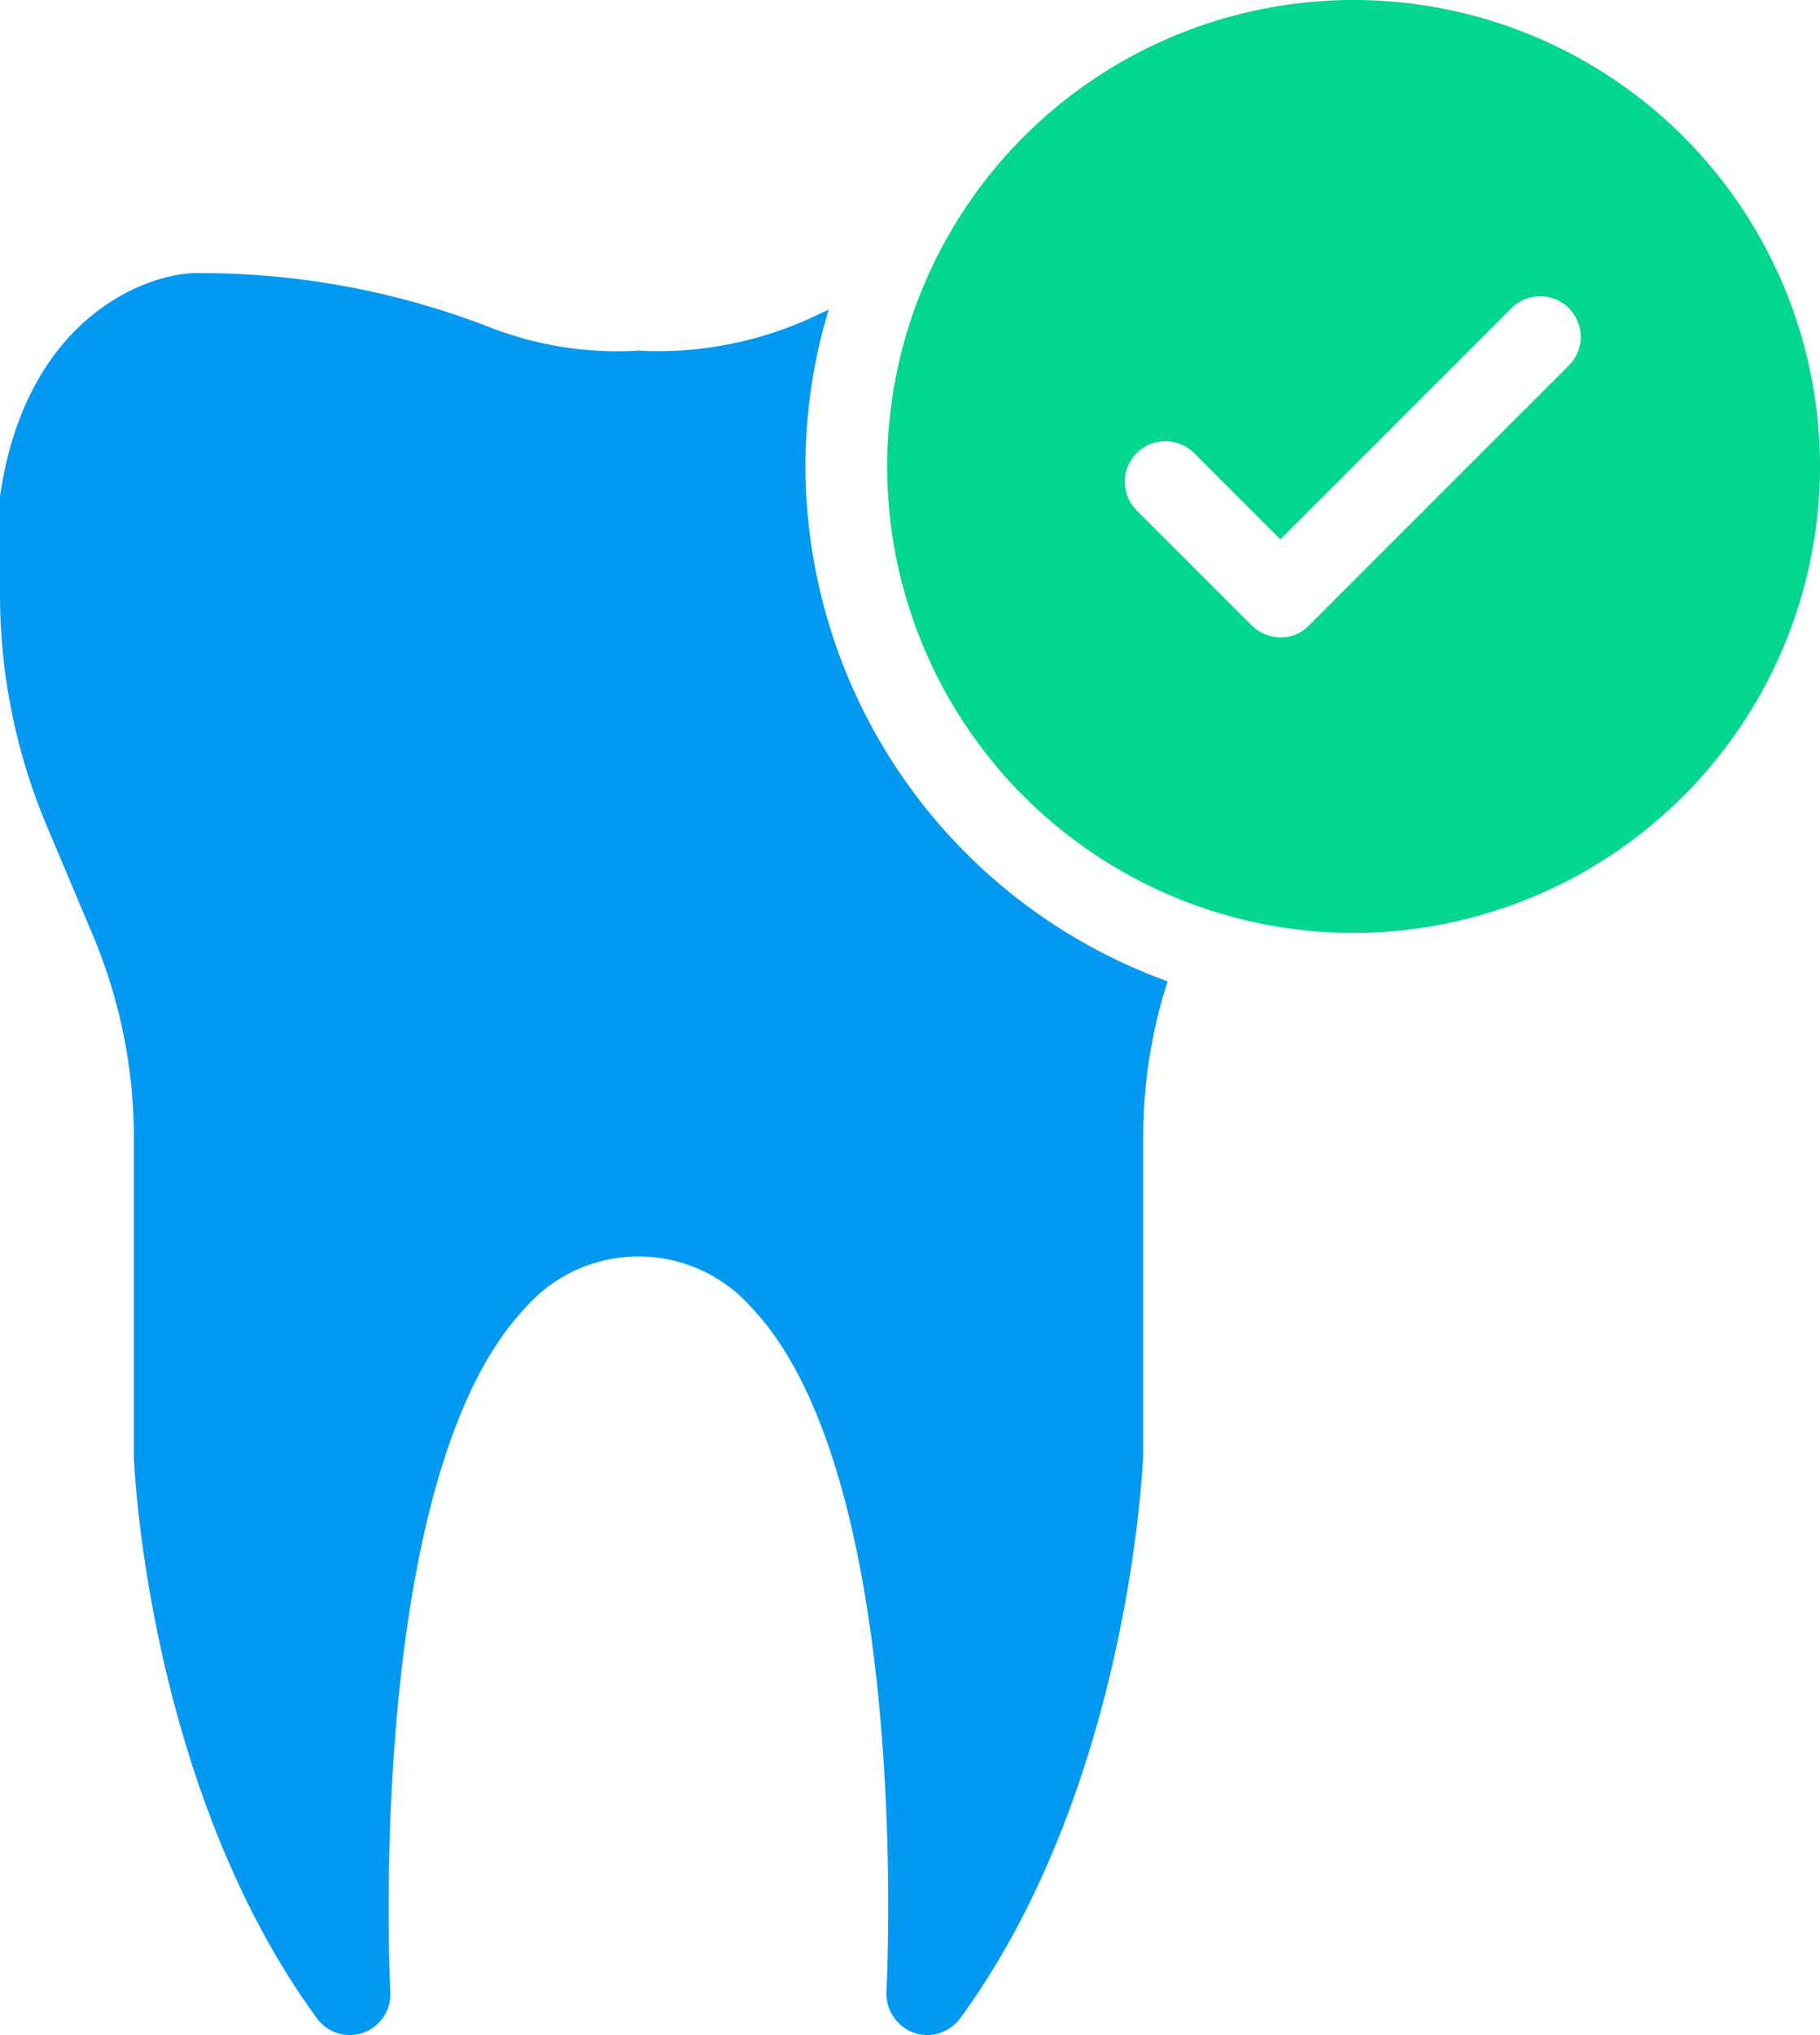
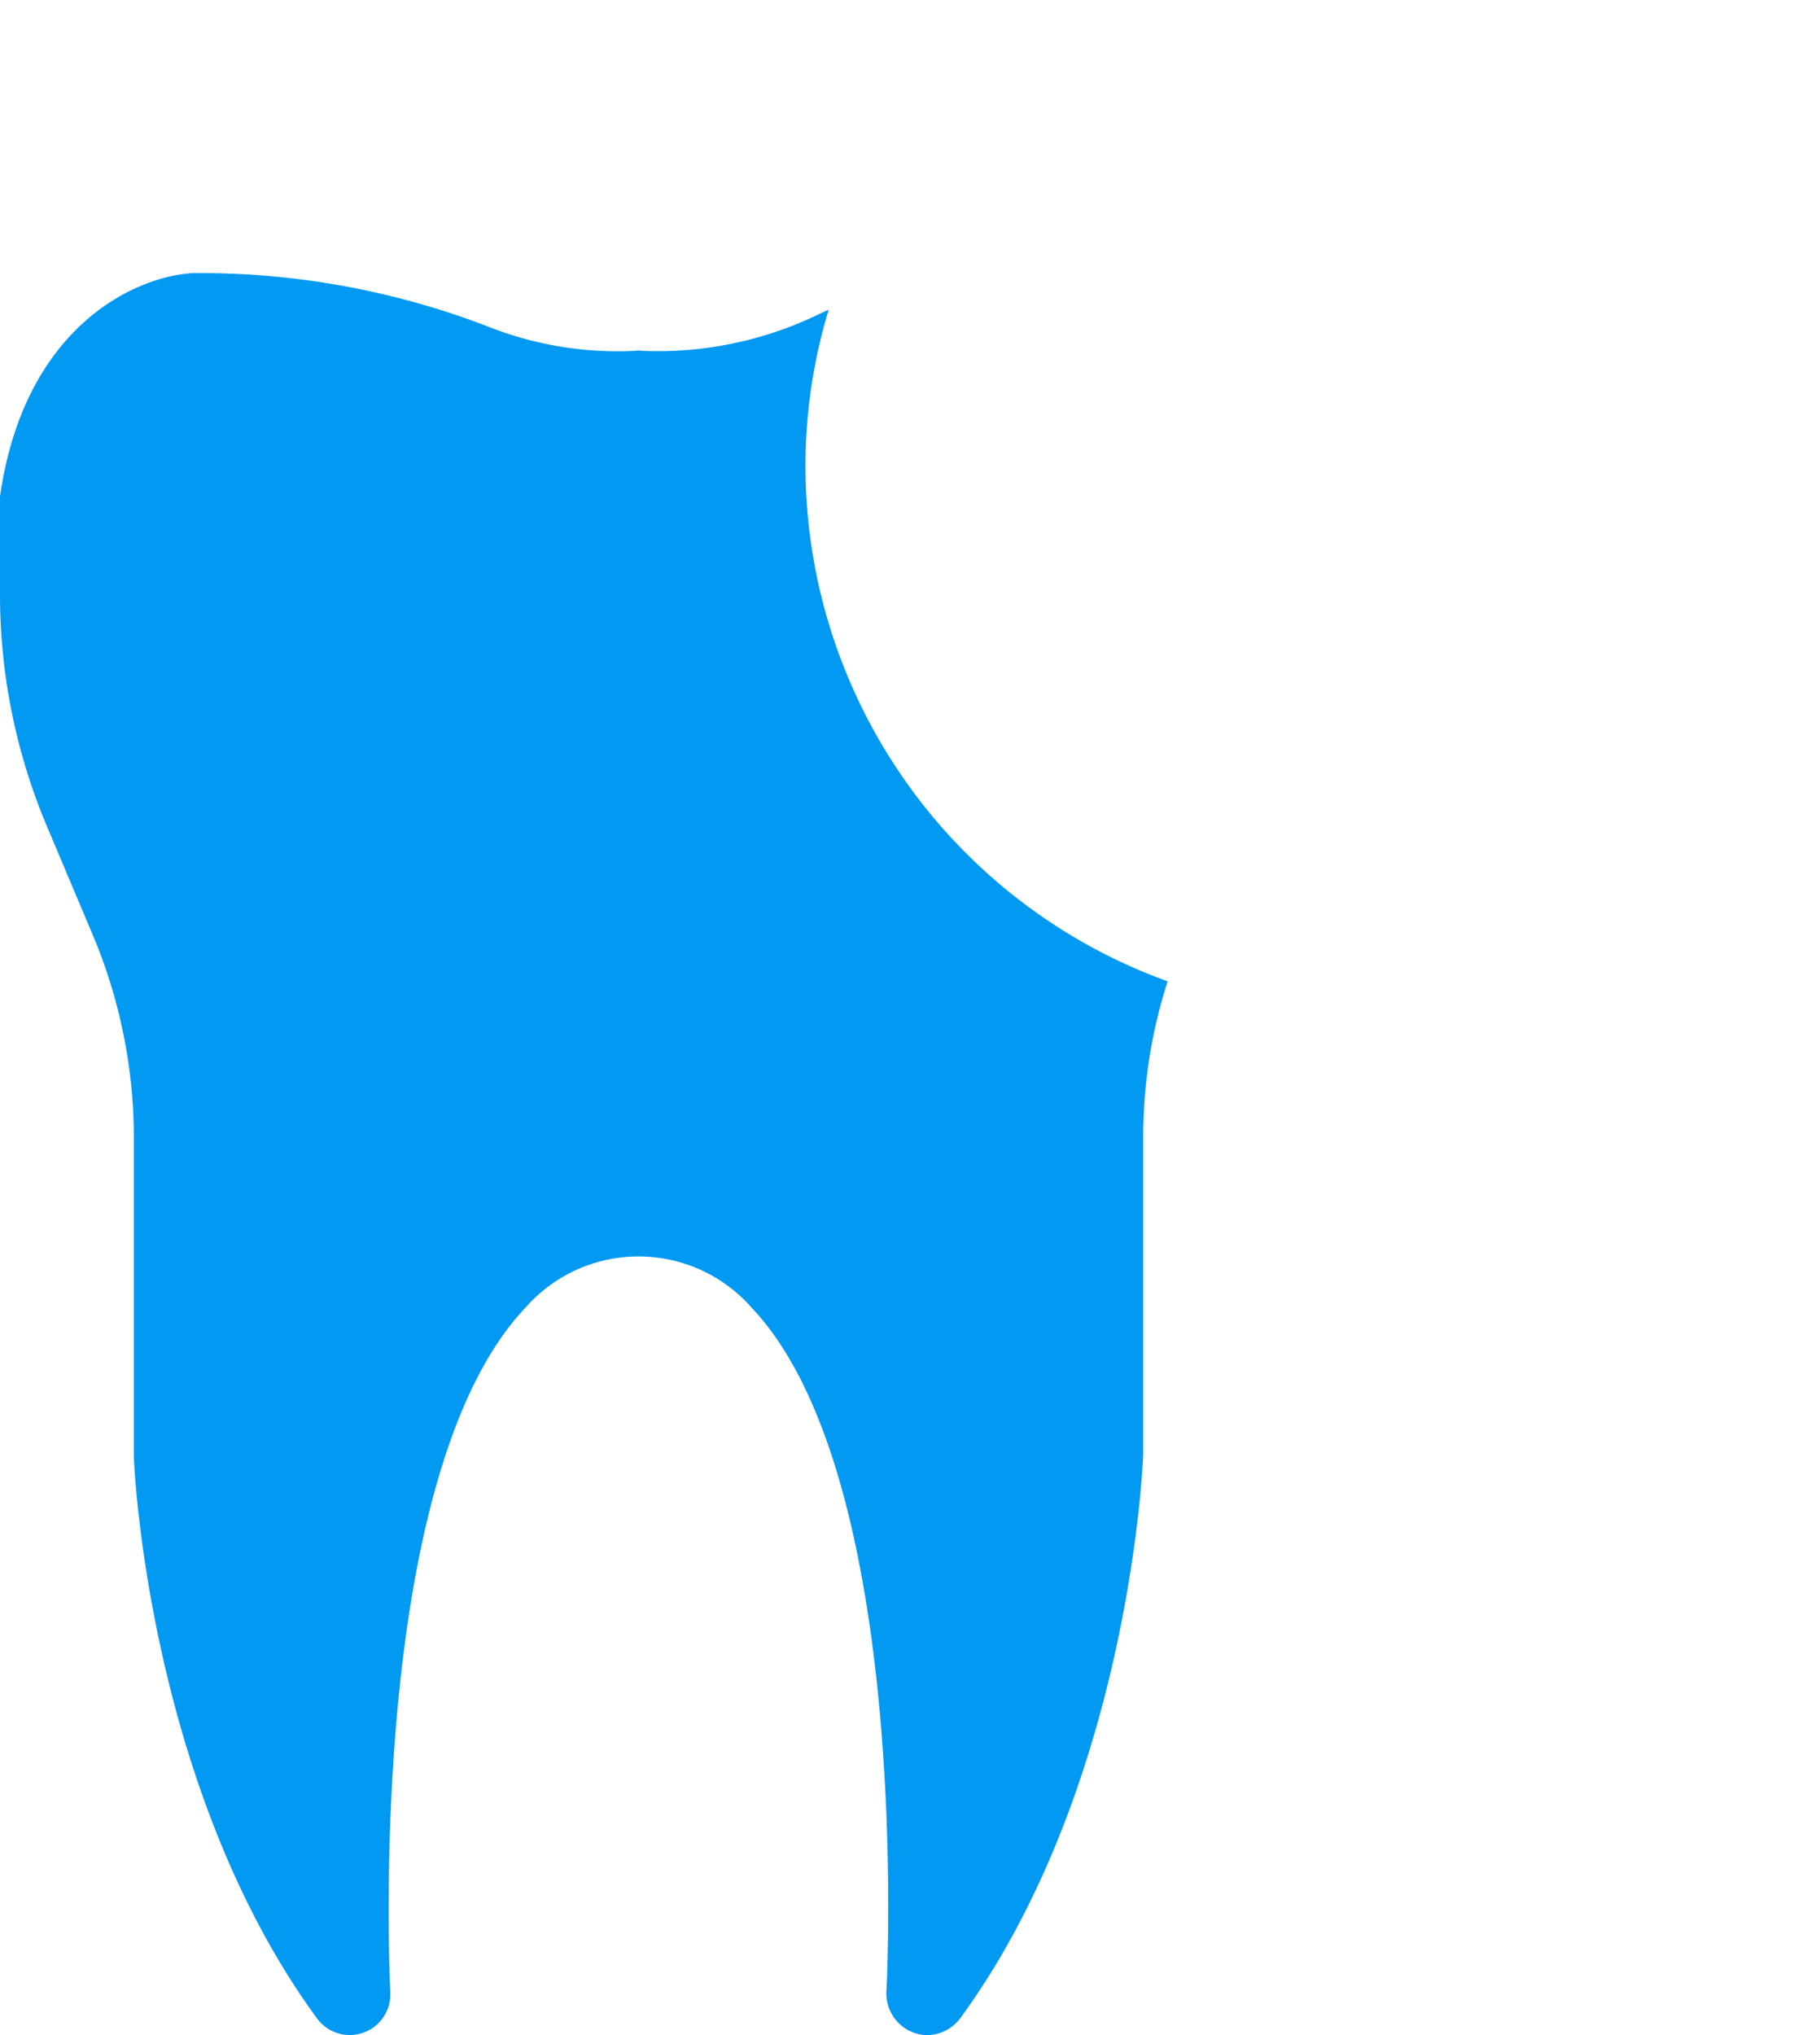
<svg xmlns="http://www.w3.org/2000/svg" width="159.887" height="178.765" viewBox="0 0 159.887 178.765">
  <g id="noun-teeth-4751640" transform="translate(-7.64 -5)">
    <g id="Group_54" data-name="Group 54">
      <path id="Path_69" data-name="Path 69" d="M87.905,166.27a3.589,3.589,0,0,0,1.18.215,3.676,3.676,0,0,0,2.9-1.466C106.712,144.89,108,116.9,108.07,115.572V87.685a44.67,44.67,0,0,1,2.145-13.765A48.193,48.193,0,0,1,78.4,28.693a47.312,47.312,0,0,1,2.038-13.765c-.179.072-.322.143-.5.215a32.483,32.483,0,0,1-15.767,3.4,3.162,3.162,0,0,0-.822,0,30.889,30.889,0,0,1-12.764-2.109A70.373,70.373,0,0,0,25.91,11.71H24.658c-4.97.215-14.873,4.576-17.018,19.628v8.473a52.373,52.373,0,0,0,4.076,20.379l4.147,9.832A45.948,45.948,0,0,1,19.4,87.685v28.03c.036,1.18,1.359,29.174,16.089,49.3a3.565,3.565,0,0,0,6.436-2.324c0-.429-2.324-45.12,11.87-60.1a13.217,13.217,0,0,1,19.879,0c14.194,14.98,11.87,59.672,11.834,60.1A3.677,3.677,0,0,0,87.905,166.27Z" transform="translate(0 17.28)" fill="#0199f2" />
-       <path id="Path_70" data-name="Path 70" d="M111.386,45.973A40.973,40.973,0,1,0,70.413,86.946,41.015,41.015,0,0,0,111.386,45.973ZM64.013,60.989a3.662,3.662,0,0,1-2.538-1.037L51.321,49.8a3.565,3.565,0,0,1,5.041-5.041l7.615,7.615L84.321,32.029a3.565,3.565,0,0,1,5.041,5.041L66.48,59.952A3.377,3.377,0,0,1,64.013,60.989Z" transform="translate(56.141)" fill="#03d68d" />
    </g>
  </g>
</svg>